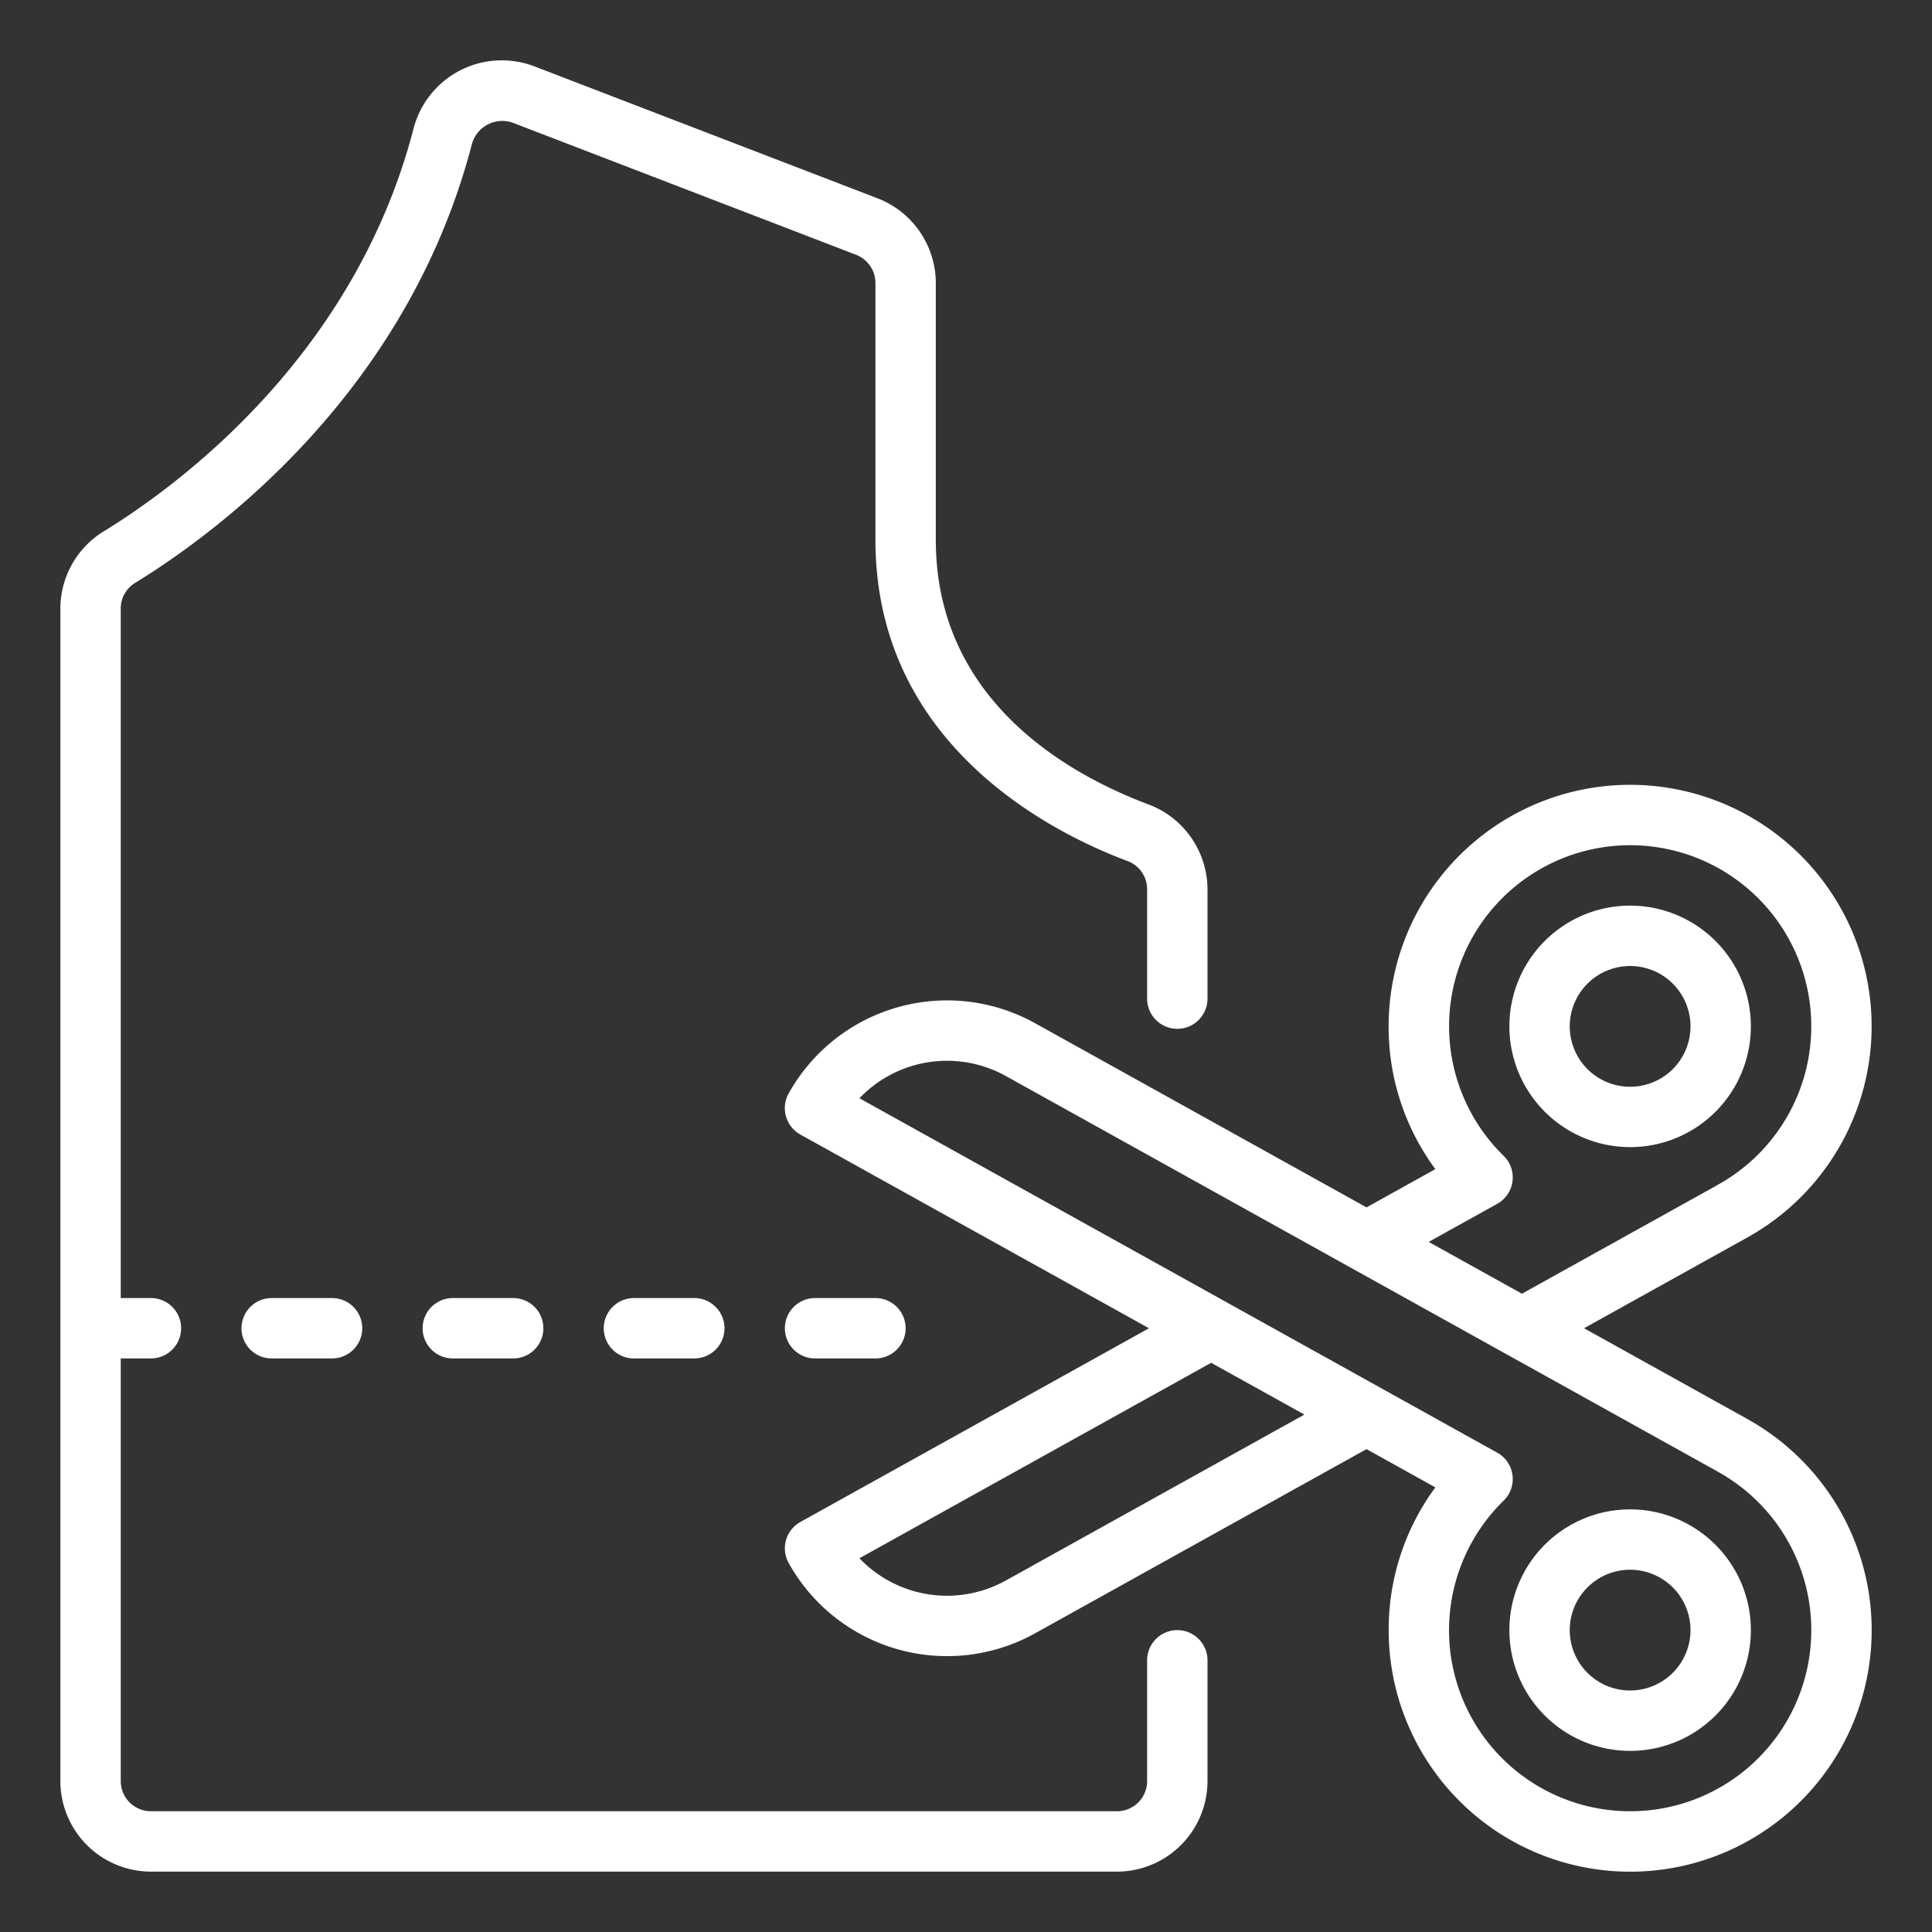
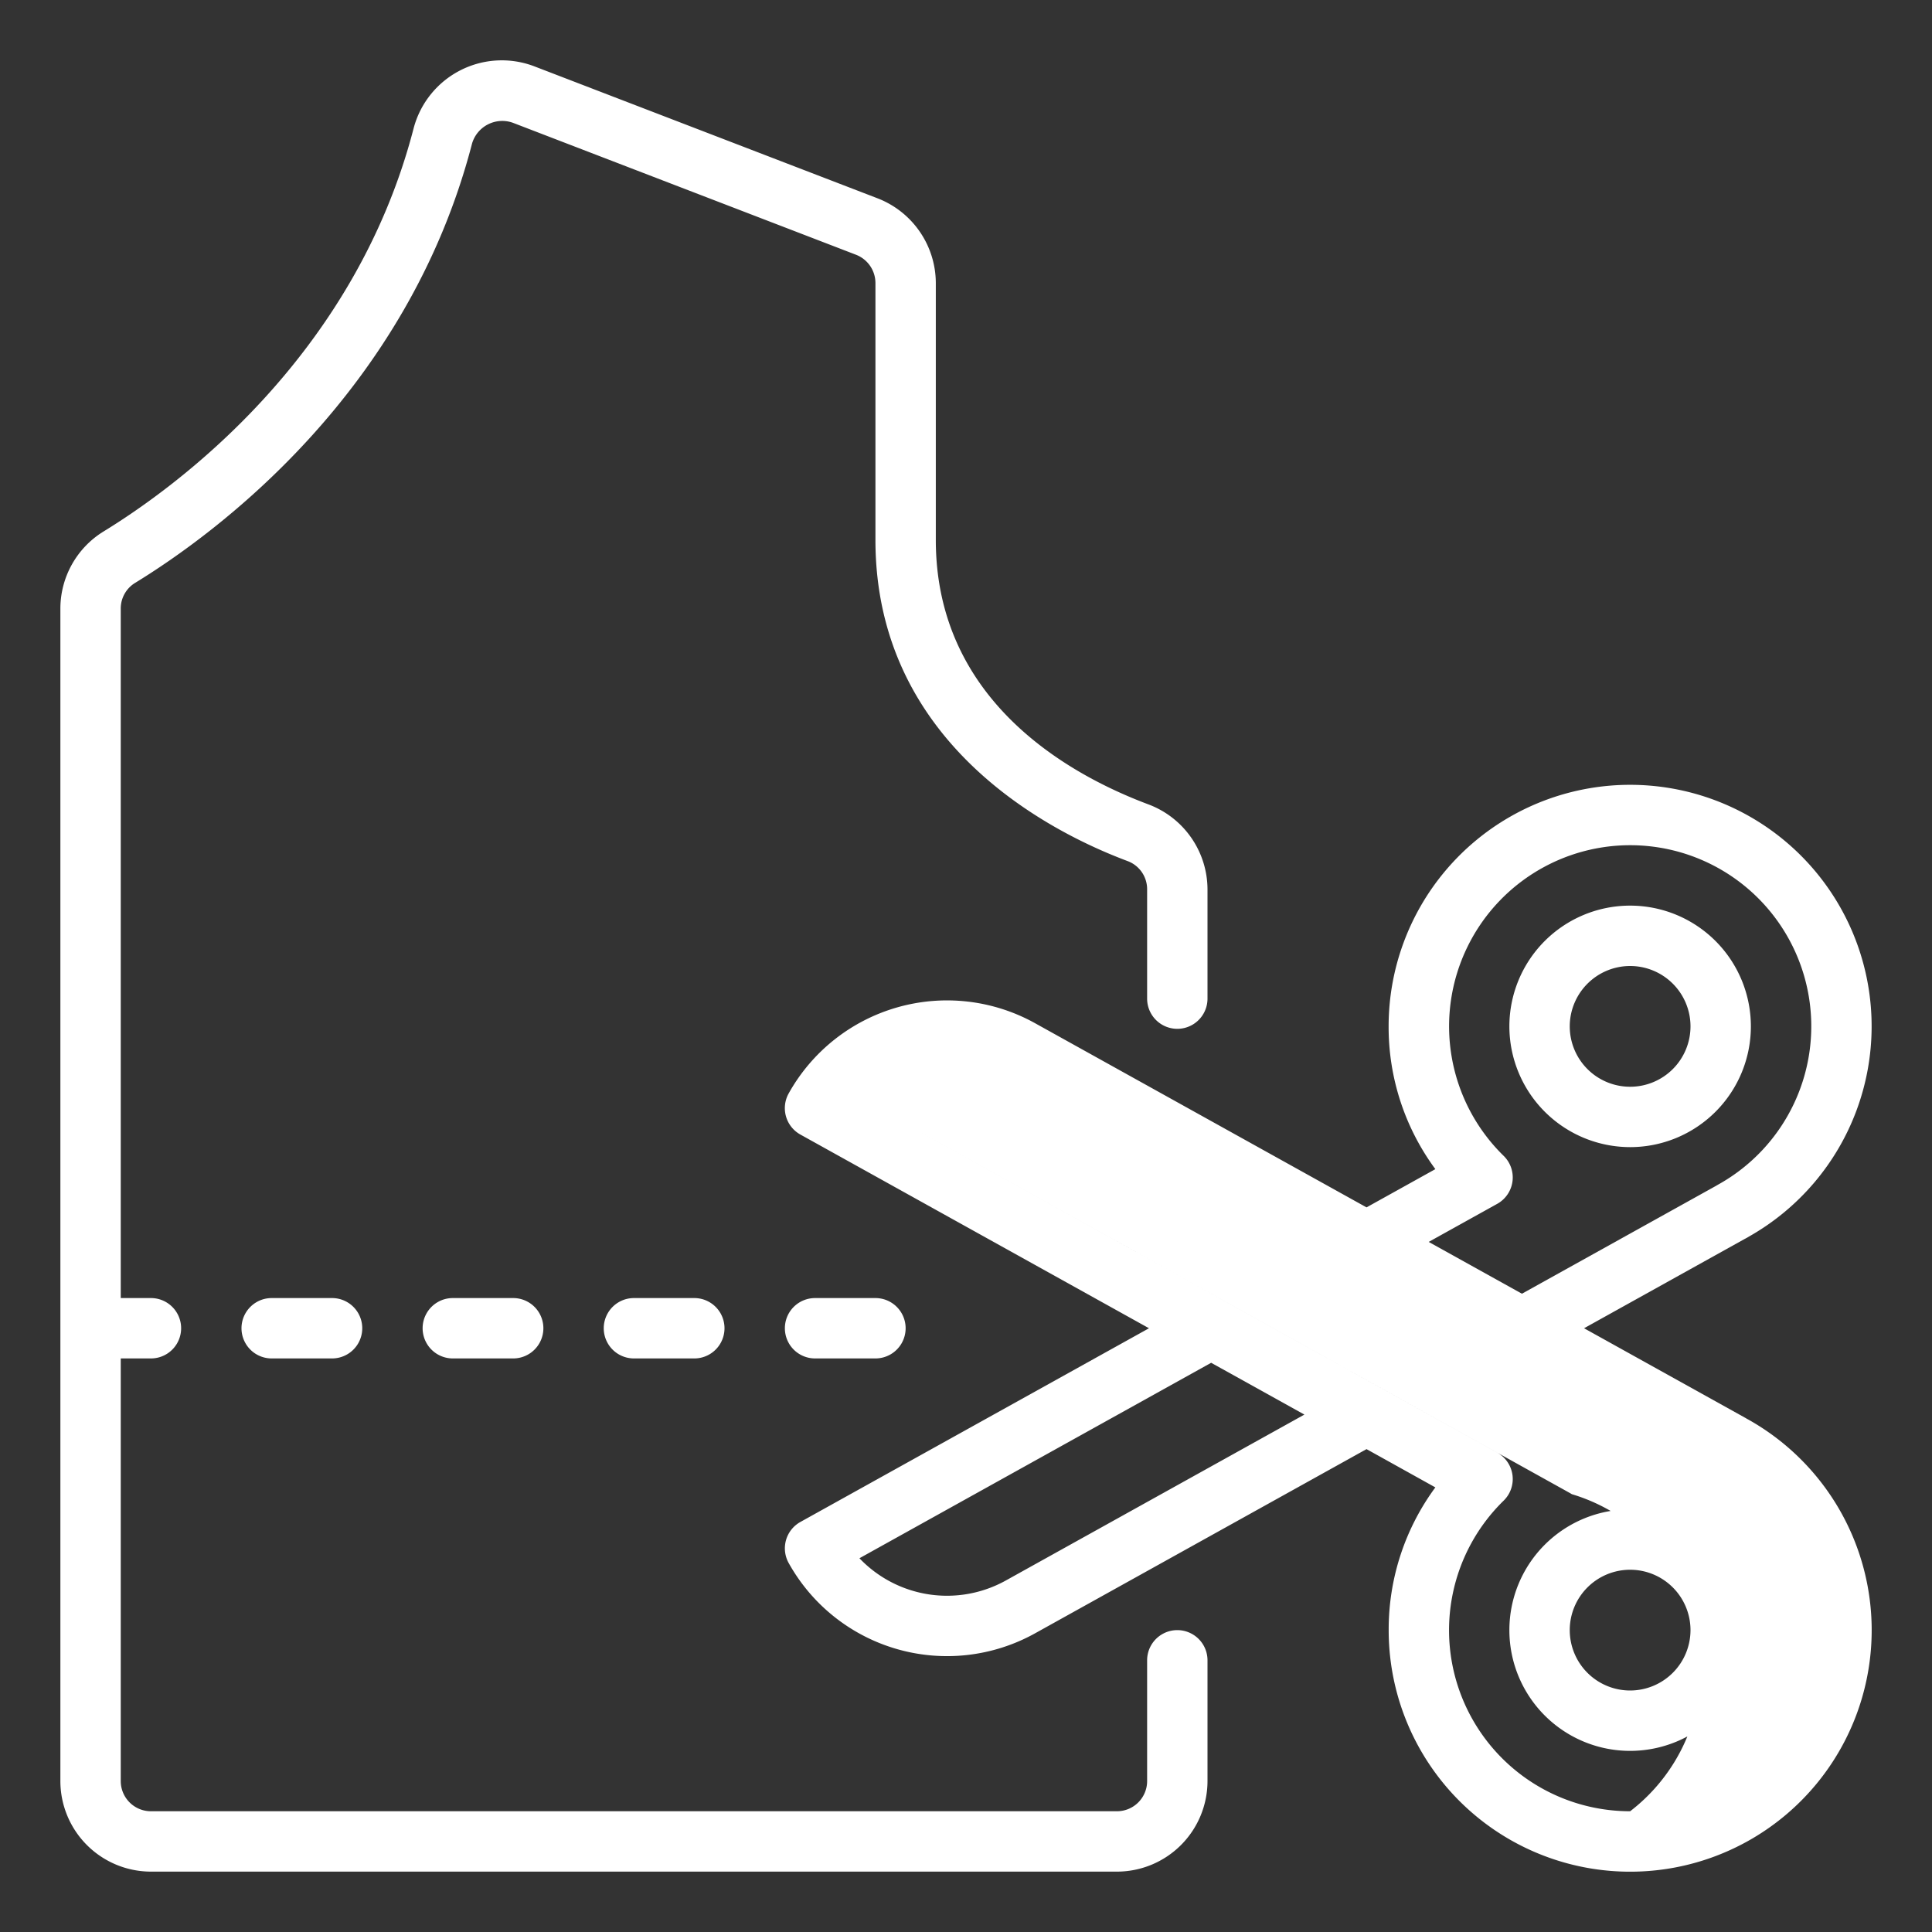
<svg xmlns="http://www.w3.org/2000/svg" width="512" height="512" x="0" y="0" viewBox="0 0 64 64" style="enable-background:new 0 0 512 512" xml:space="preserve" class="">
  <rect x="0" y="0" width="64" height="64" fill="#333333" stroke="none" />
  <g>
-     <path d="m57.886 47.009-.001.002a1.092 1.092 0 0 0-.077-.047L52.474 44l5.317-2.956c.019-.009.079-.042.097-.052l.06-.036A8 8 0 1 0 46 34a7.926 7.926 0 0 0 1.548 4.729l-2.28 1.267-10.984-6.103a6.006 6.006 0 0 0-8.159 2.33 1 1 0 0 0 .388 1.36L38.062 44l-11.548 6.417a1 1 0 0 0-.388 1.36 6.004 6.004 0 0 0 8.16 2.33l10.982-6.103 2.28 1.268A7.922 7.922 0 0 0 46.002 54a8 8 0 1 0 11.885-6.991Zm-8.289-7.13a1 1 0 0 0 .213-1.59 5.999 5.999 0 1 1 7.103.954c-.018.01-.036.02-.052.031l-.025.014-6.42 3.568-3.089-1.716Zm-16.283 12.48a4.009 4.009 0 0 1-4.844-.74l11.651-6.475 3.089 1.716ZM54.001 60a5.997 5.997 0 0 1-4.19-10.29 1 1 0 0 0-.214-1.589L28.47 36.381a4.011 4.011 0 0 1 4.843-.74l23.543 13.082.057.034A5.998 5.998 0 0 1 54.001 60ZM40 55v4a3.003 3.003 0 0 1-3 3H5a3.003 3.003 0 0 1-3-3V20.162a3.002 3.002 0 0 1 1.42-2.55c2.436-1.491 8.314-5.777 10.281-13.358A3.021 3.021 0 0 1 17.707 2.2l11.37 4.372A3.018 3.018 0 0 1 31 9.373v8.513c0 5.329 4.415 7.777 7.047 8.762A3.015 3.015 0 0 1 40 29.46v3.621a1 1 0 0 1-2 0v-3.621a.994.994 0 0 0-.653-.938C34.837 27.582 29 24.666 29 17.886V9.373a1.006 1.006 0 0 0-.641-.933L16.992 4.068a1.044 1.044 0 0 0-1.355.688c-2.15 8.287-8.53 12.944-11.174 14.561a.994.994 0 0 0-.463.845V43h1a1 1 0 0 1 0 2H4v14a1 1 0 0 0 1 1h32a1 1 0 0 0 1-1v-4a1 1 0 0 1 2 0Zm14-17a4 4 0 1 0-4-4 4.004 4.004 0 0 0 4 4Zm0-6a2 2 0 1 1-2 2 2.002 2.002 0 0 1 2-2Zm0 18a4 4 0 1 0 4 4 4.004 4.004 0 0 0-4-4Zm0 6a2 2 0 1 1 2-2 2.002 2.002 0 0 1-2 2ZM26 44a1 1 0 0 1 1-1h2a1 1 0 0 1 0 2h-2a1 1 0 0 1-1-1Zm-3-1a1 1 0 0 1 0 2h-2a1 1 0 0 1 0-2Zm-6 0a1 1 0 0 1 0 2h-2a1 1 0 0 1 0-2Zm-6 0a1 1 0 0 1 0 2H9a1 1 0 0 1 0-2Z" data-name="27-Cutting" fill="#ffffff" opacity="1" data-original="#000000" class="" />
+     <path d="m57.886 47.009-.001.002a1.092 1.092 0 0 0-.077-.047L52.474 44l5.317-2.956c.019-.009.079-.042.097-.052l.06-.036A8 8 0 1 0 46 34a7.926 7.926 0 0 0 1.548 4.729l-2.28 1.267-10.984-6.103a6.006 6.006 0 0 0-8.159 2.33 1 1 0 0 0 .388 1.36L38.062 44l-11.548 6.417a1 1 0 0 0-.388 1.36 6.004 6.004 0 0 0 8.16 2.33l10.982-6.103 2.28 1.268A7.922 7.922 0 0 0 46.002 54a8 8 0 1 0 11.885-6.991Zm-8.289-7.13a1 1 0 0 0 .213-1.59 5.999 5.999 0 1 1 7.103.954c-.018.01-.036.02-.052.031l-.025.014-6.42 3.568-3.089-1.716Zm-16.283 12.48a4.009 4.009 0 0 1-4.844-.74l11.651-6.475 3.089 1.716ZM54.001 60a5.997 5.997 0 0 1-4.19-10.29 1 1 0 0 0-.214-1.589L28.47 36.381l23.543 13.082.057.034A5.998 5.998 0 0 1 54.001 60ZM40 55v4a3.003 3.003 0 0 1-3 3H5a3.003 3.003 0 0 1-3-3V20.162a3.002 3.002 0 0 1 1.42-2.55c2.436-1.491 8.314-5.777 10.281-13.358A3.021 3.021 0 0 1 17.707 2.2l11.37 4.372A3.018 3.018 0 0 1 31 9.373v8.513c0 5.329 4.415 7.777 7.047 8.762A3.015 3.015 0 0 1 40 29.46v3.621a1 1 0 0 1-2 0v-3.621a.994.994 0 0 0-.653-.938C34.837 27.582 29 24.666 29 17.886V9.373a1.006 1.006 0 0 0-.641-.933L16.992 4.068a1.044 1.044 0 0 0-1.355.688c-2.15 8.287-8.53 12.944-11.174 14.561a.994.994 0 0 0-.463.845V43h1a1 1 0 0 1 0 2H4v14a1 1 0 0 0 1 1h32a1 1 0 0 0 1-1v-4a1 1 0 0 1 2 0Zm14-17a4 4 0 1 0-4-4 4.004 4.004 0 0 0 4 4Zm0-6a2 2 0 1 1-2 2 2.002 2.002 0 0 1 2-2Zm0 18a4 4 0 1 0 4 4 4.004 4.004 0 0 0-4-4Zm0 6a2 2 0 1 1 2-2 2.002 2.002 0 0 1-2 2ZM26 44a1 1 0 0 1 1-1h2a1 1 0 0 1 0 2h-2a1 1 0 0 1-1-1Zm-3-1a1 1 0 0 1 0 2h-2a1 1 0 0 1 0-2Zm-6 0a1 1 0 0 1 0 2h-2a1 1 0 0 1 0-2Zm-6 0a1 1 0 0 1 0 2H9a1 1 0 0 1 0-2Z" data-name="27-Cutting" fill="#ffffff" opacity="1" data-original="#000000" class="" />
  </g>
</svg>